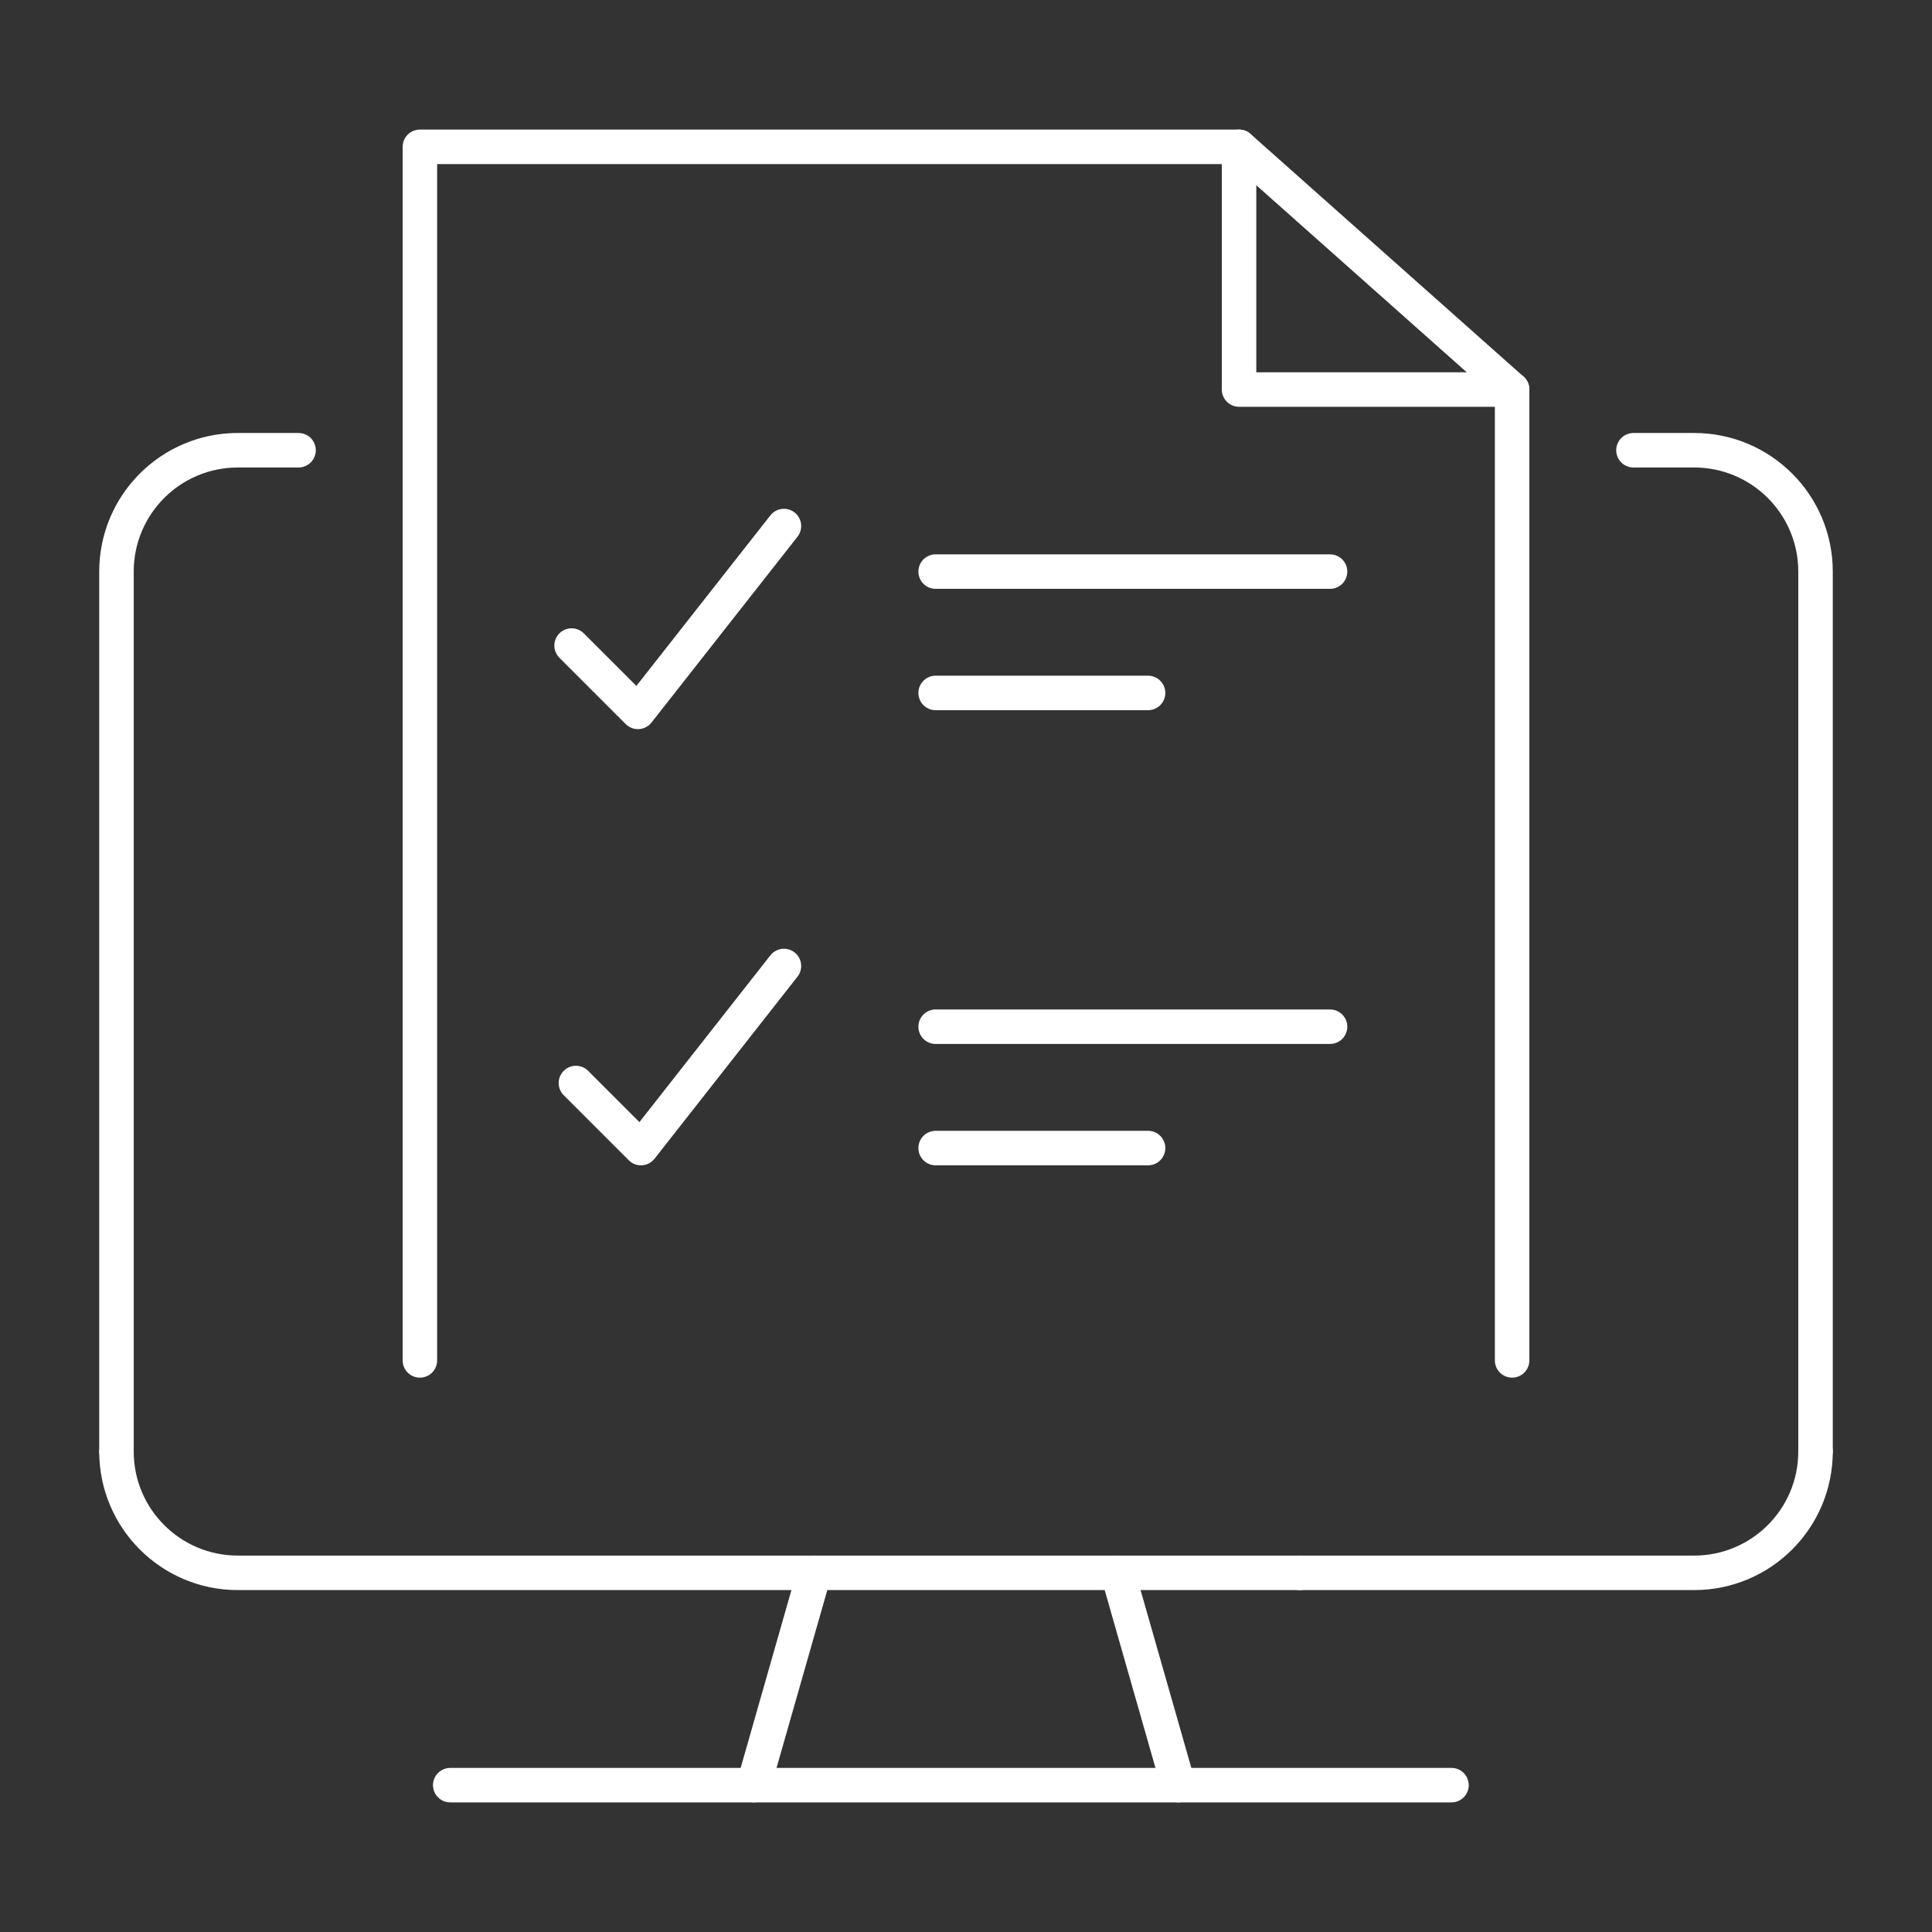
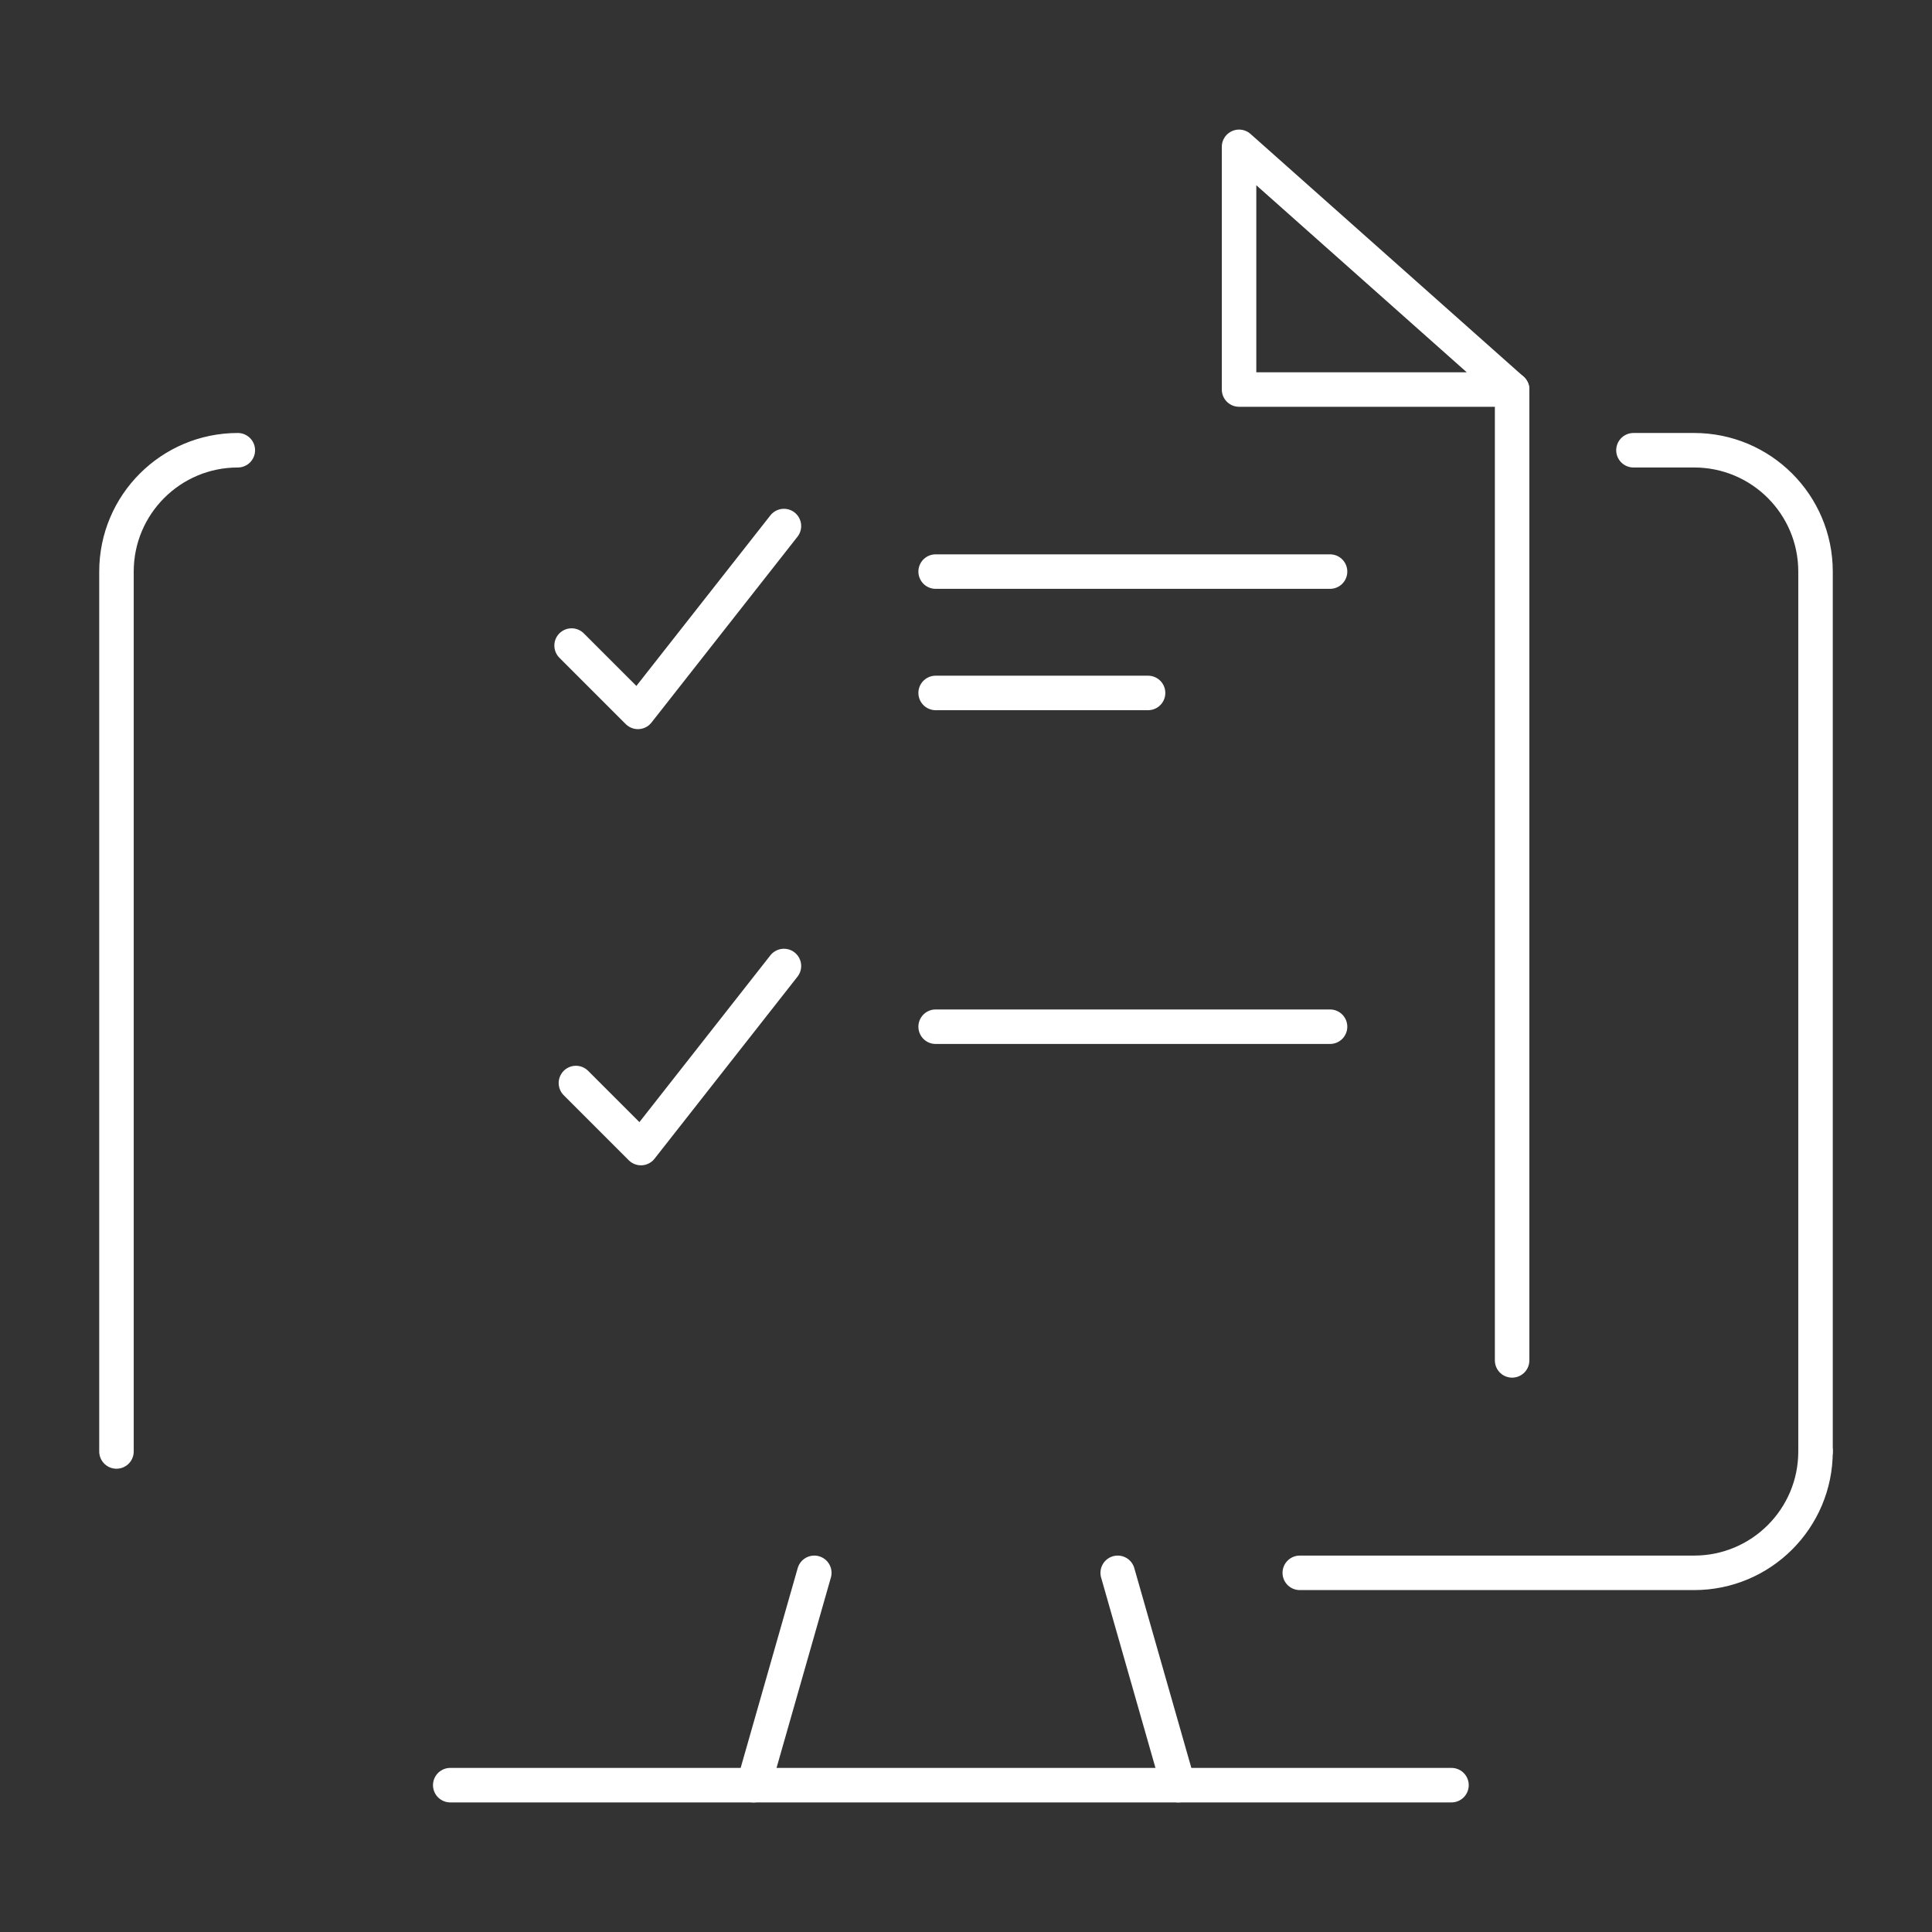
<svg xmlns="http://www.w3.org/2000/svg" width="168" height="168" viewBox="0 0 168 168" fill="none">
  <rect x="0" y="0" width="168" height="168" fill="#333333" stroke="none" />
  <path d="M107.744 33.872H131.488L107.744 12.768V33.872Z" stroke="white" stroke-width="3" stroke-miterlimit="10" stroke-linecap="round" stroke-linejoin="round" />
  <path d="M49.704 56.135L55.472 61.903L68.168 45.743" stroke="white" stroke-width="3" stroke-miterlimit="10" stroke-linecap="round" stroke-linejoin="round" />
  <path d="M50.08 94.176L55.736 99.832L68.168 84" stroke="white" stroke-width="3" stroke-miterlimit="10" stroke-linecap="round" stroke-linejoin="round" />
  <path d="M81.36 49.703H115.656" stroke="white" stroke-width="3" stroke-miterlimit="10" stroke-linecap="round" stroke-linejoin="round" />
  <path d="M81.36 60.256H99.832" stroke="white" stroke-width="3" stroke-miterlimit="10" stroke-linecap="round" stroke-linejoin="round" />
  <path d="M81.36 89.279H115.656" stroke="white" stroke-width="3" stroke-miterlimit="10" stroke-linecap="round" stroke-linejoin="round" />
-   <path d="M81.36 99.832H99.832" stroke="white" stroke-width="3" stroke-miterlimit="10" stroke-linecap="round" stroke-linejoin="round" />
  <path d="M131.488 33.871V118.295" stroke="white" stroke-width="3" stroke-miterlimit="10" stroke-linecap="round" stroke-linejoin="round" />
-   <path d="M36.512 118.296V12.768H107.744" stroke="white" stroke-width="3" stroke-miterlimit="10" stroke-linecap="round" stroke-linejoin="round" />
-   <path d="M10.128 126.215V49.703C10.128 43.871 14.856 39.151 20.68 39.151H25.96" stroke="white" stroke-width="3" stroke-miterlimit="10" stroke-linecap="round" stroke-linejoin="round" />
+   <path d="M10.128 126.215V49.703C10.128 43.871 14.856 39.151 20.68 39.151" stroke="white" stroke-width="3" stroke-miterlimit="10" stroke-linecap="round" stroke-linejoin="round" />
  <path d="M157.872 126.215V49.703C157.872 43.871 153.144 39.151 147.32 39.151H142.04" stroke="white" stroke-width="3" stroke-miterlimit="10" stroke-linecap="round" stroke-linejoin="round" />
-   <path d="M10.128 126.216C10.128 132.048 14.856 136.768 20.68 136.768H113.016" stroke="white" stroke-width="3" stroke-miterlimit="10" stroke-linecap="round" stroke-linejoin="round" />
  <path d="M157.872 126.216C157.872 132.048 153.144 136.768 147.32 136.768H113.024" stroke="white" stroke-width="3" stroke-miterlimit="10" stroke-linecap="round" stroke-linejoin="round" />
  <path d="M39.152 155.231H126.216" stroke="white" stroke-width="3" stroke-miterlimit="10" stroke-linecap="round" stroke-linejoin="round" />
  <path d="M70.808 136.768L65.536 155.232" stroke="white" stroke-width="3" stroke-miterlimit="10" stroke-linecap="round" stroke-linejoin="round" />
  <path d="M97.192 136.768L102.464 155.232" stroke="white" stroke-width="3" stroke-miterlimit="10" stroke-linecap="round" stroke-linejoin="round" />
</svg>